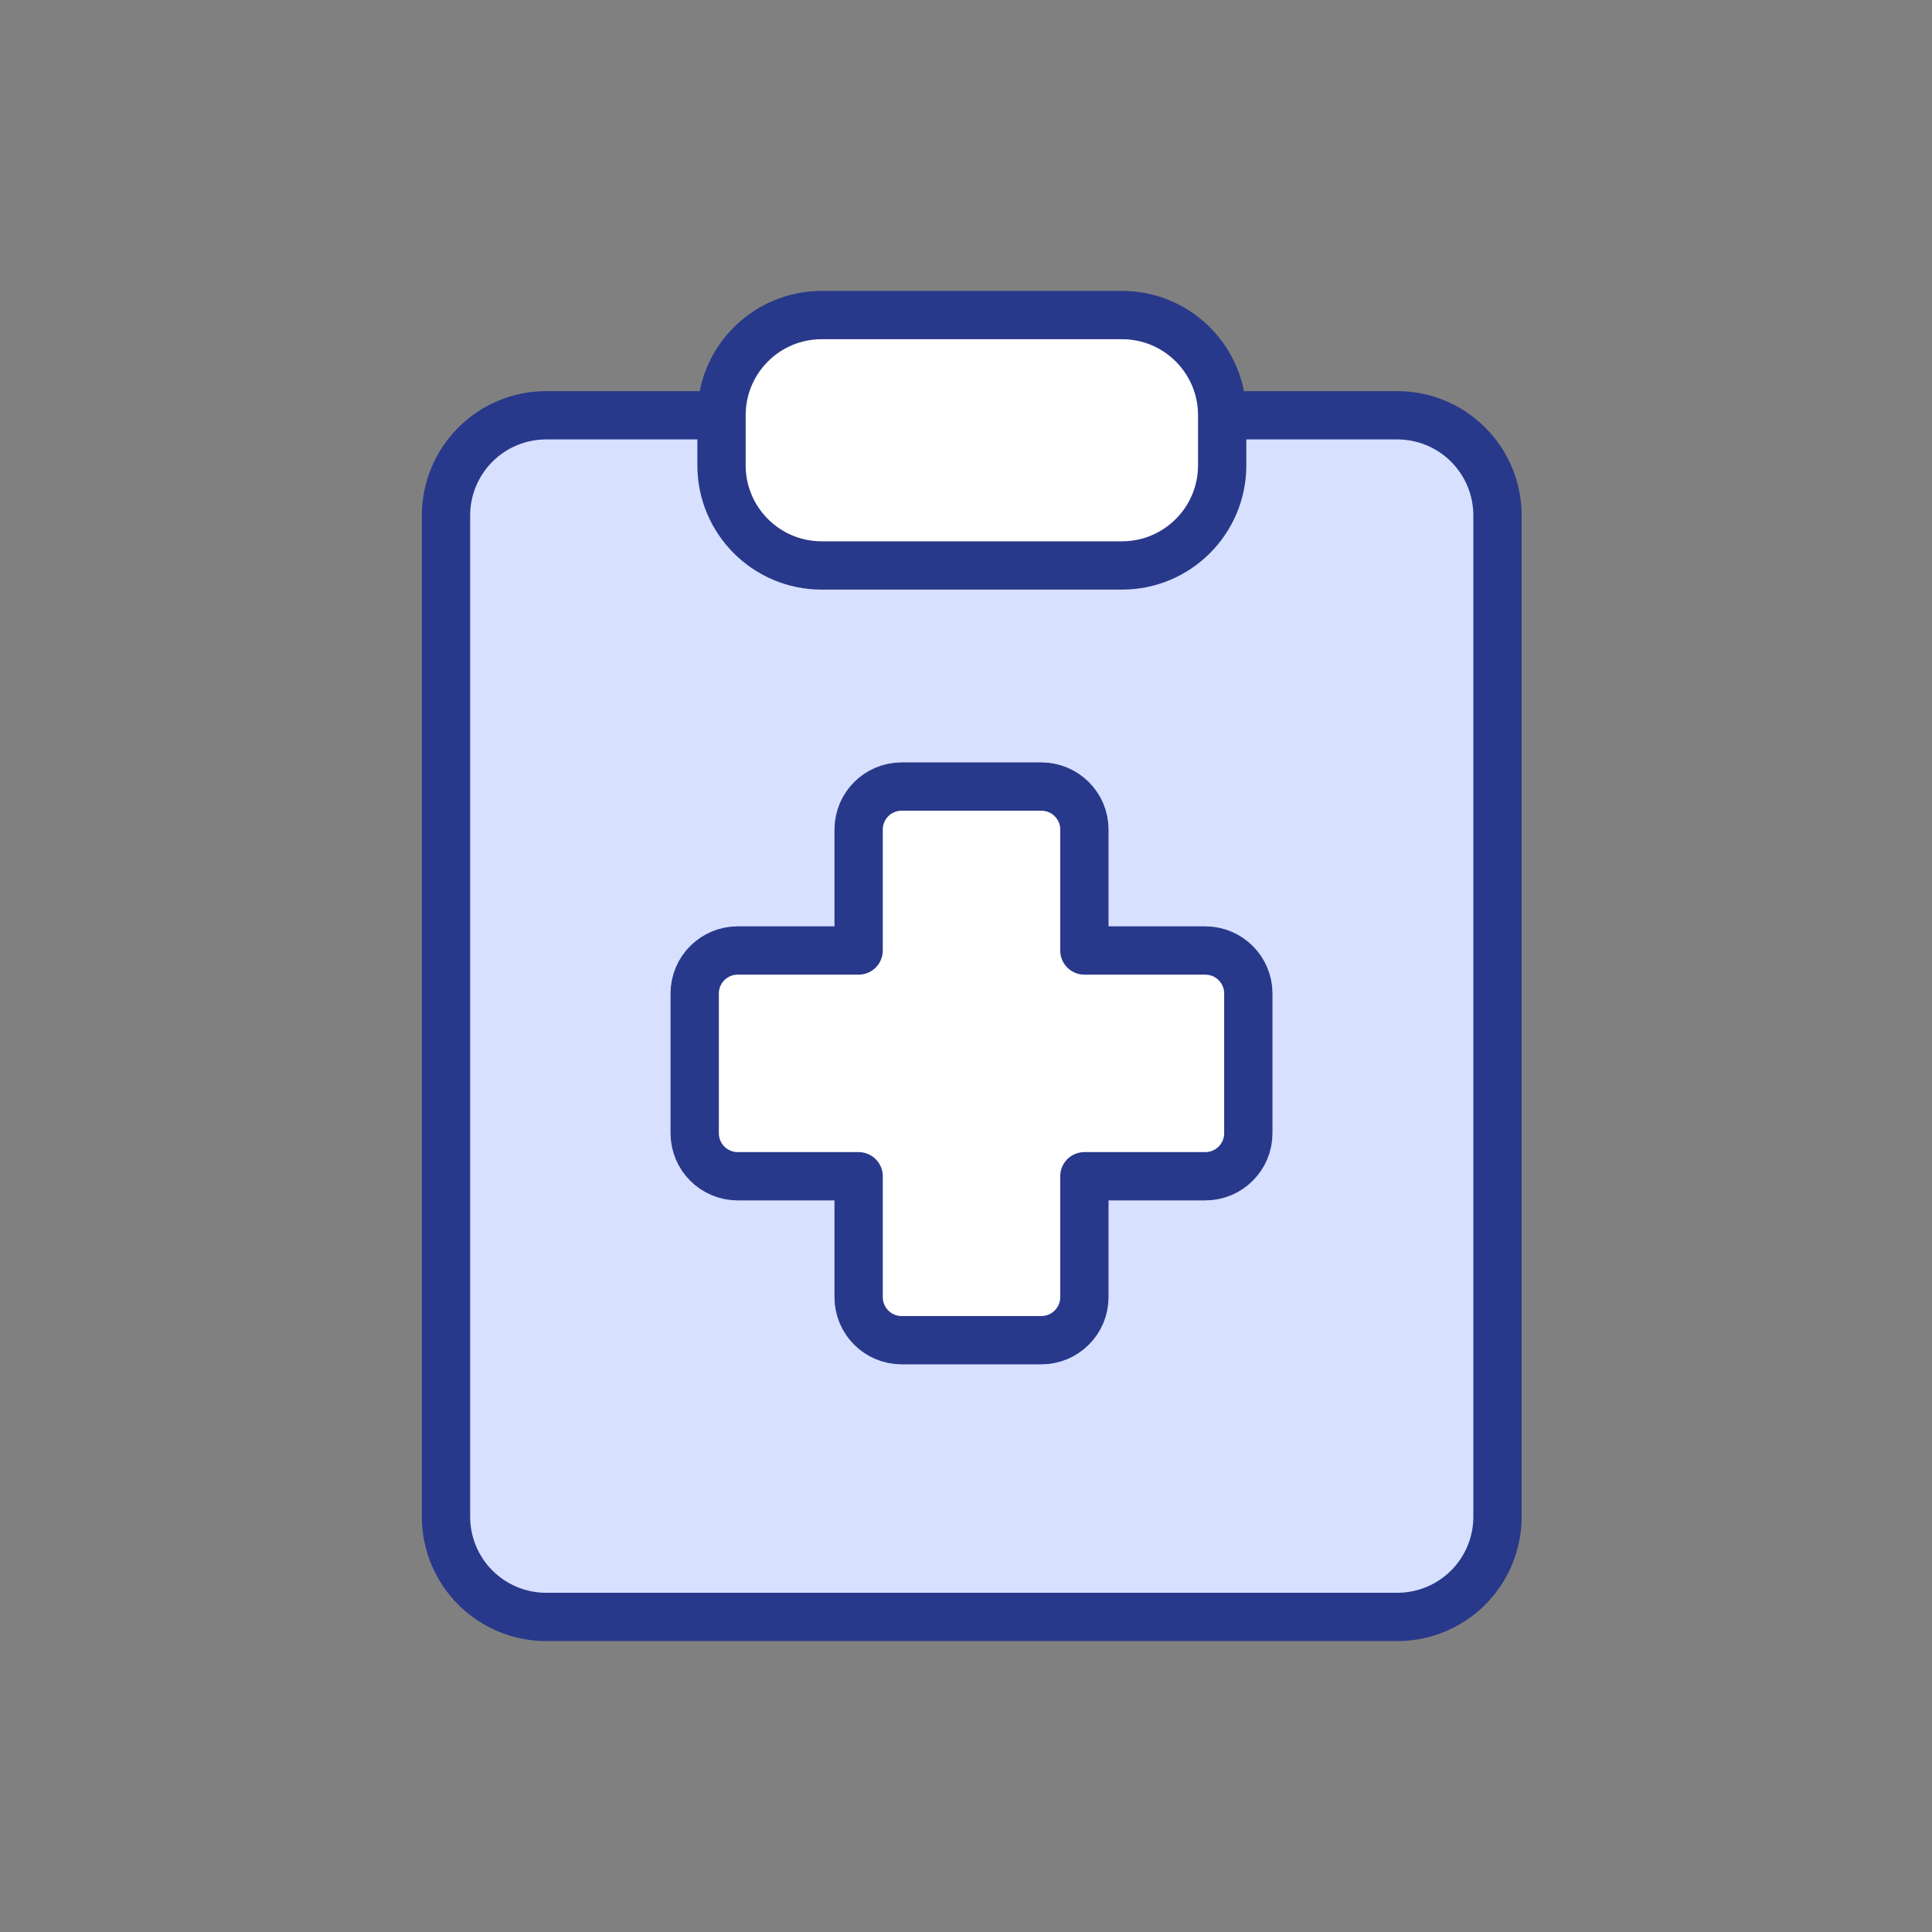
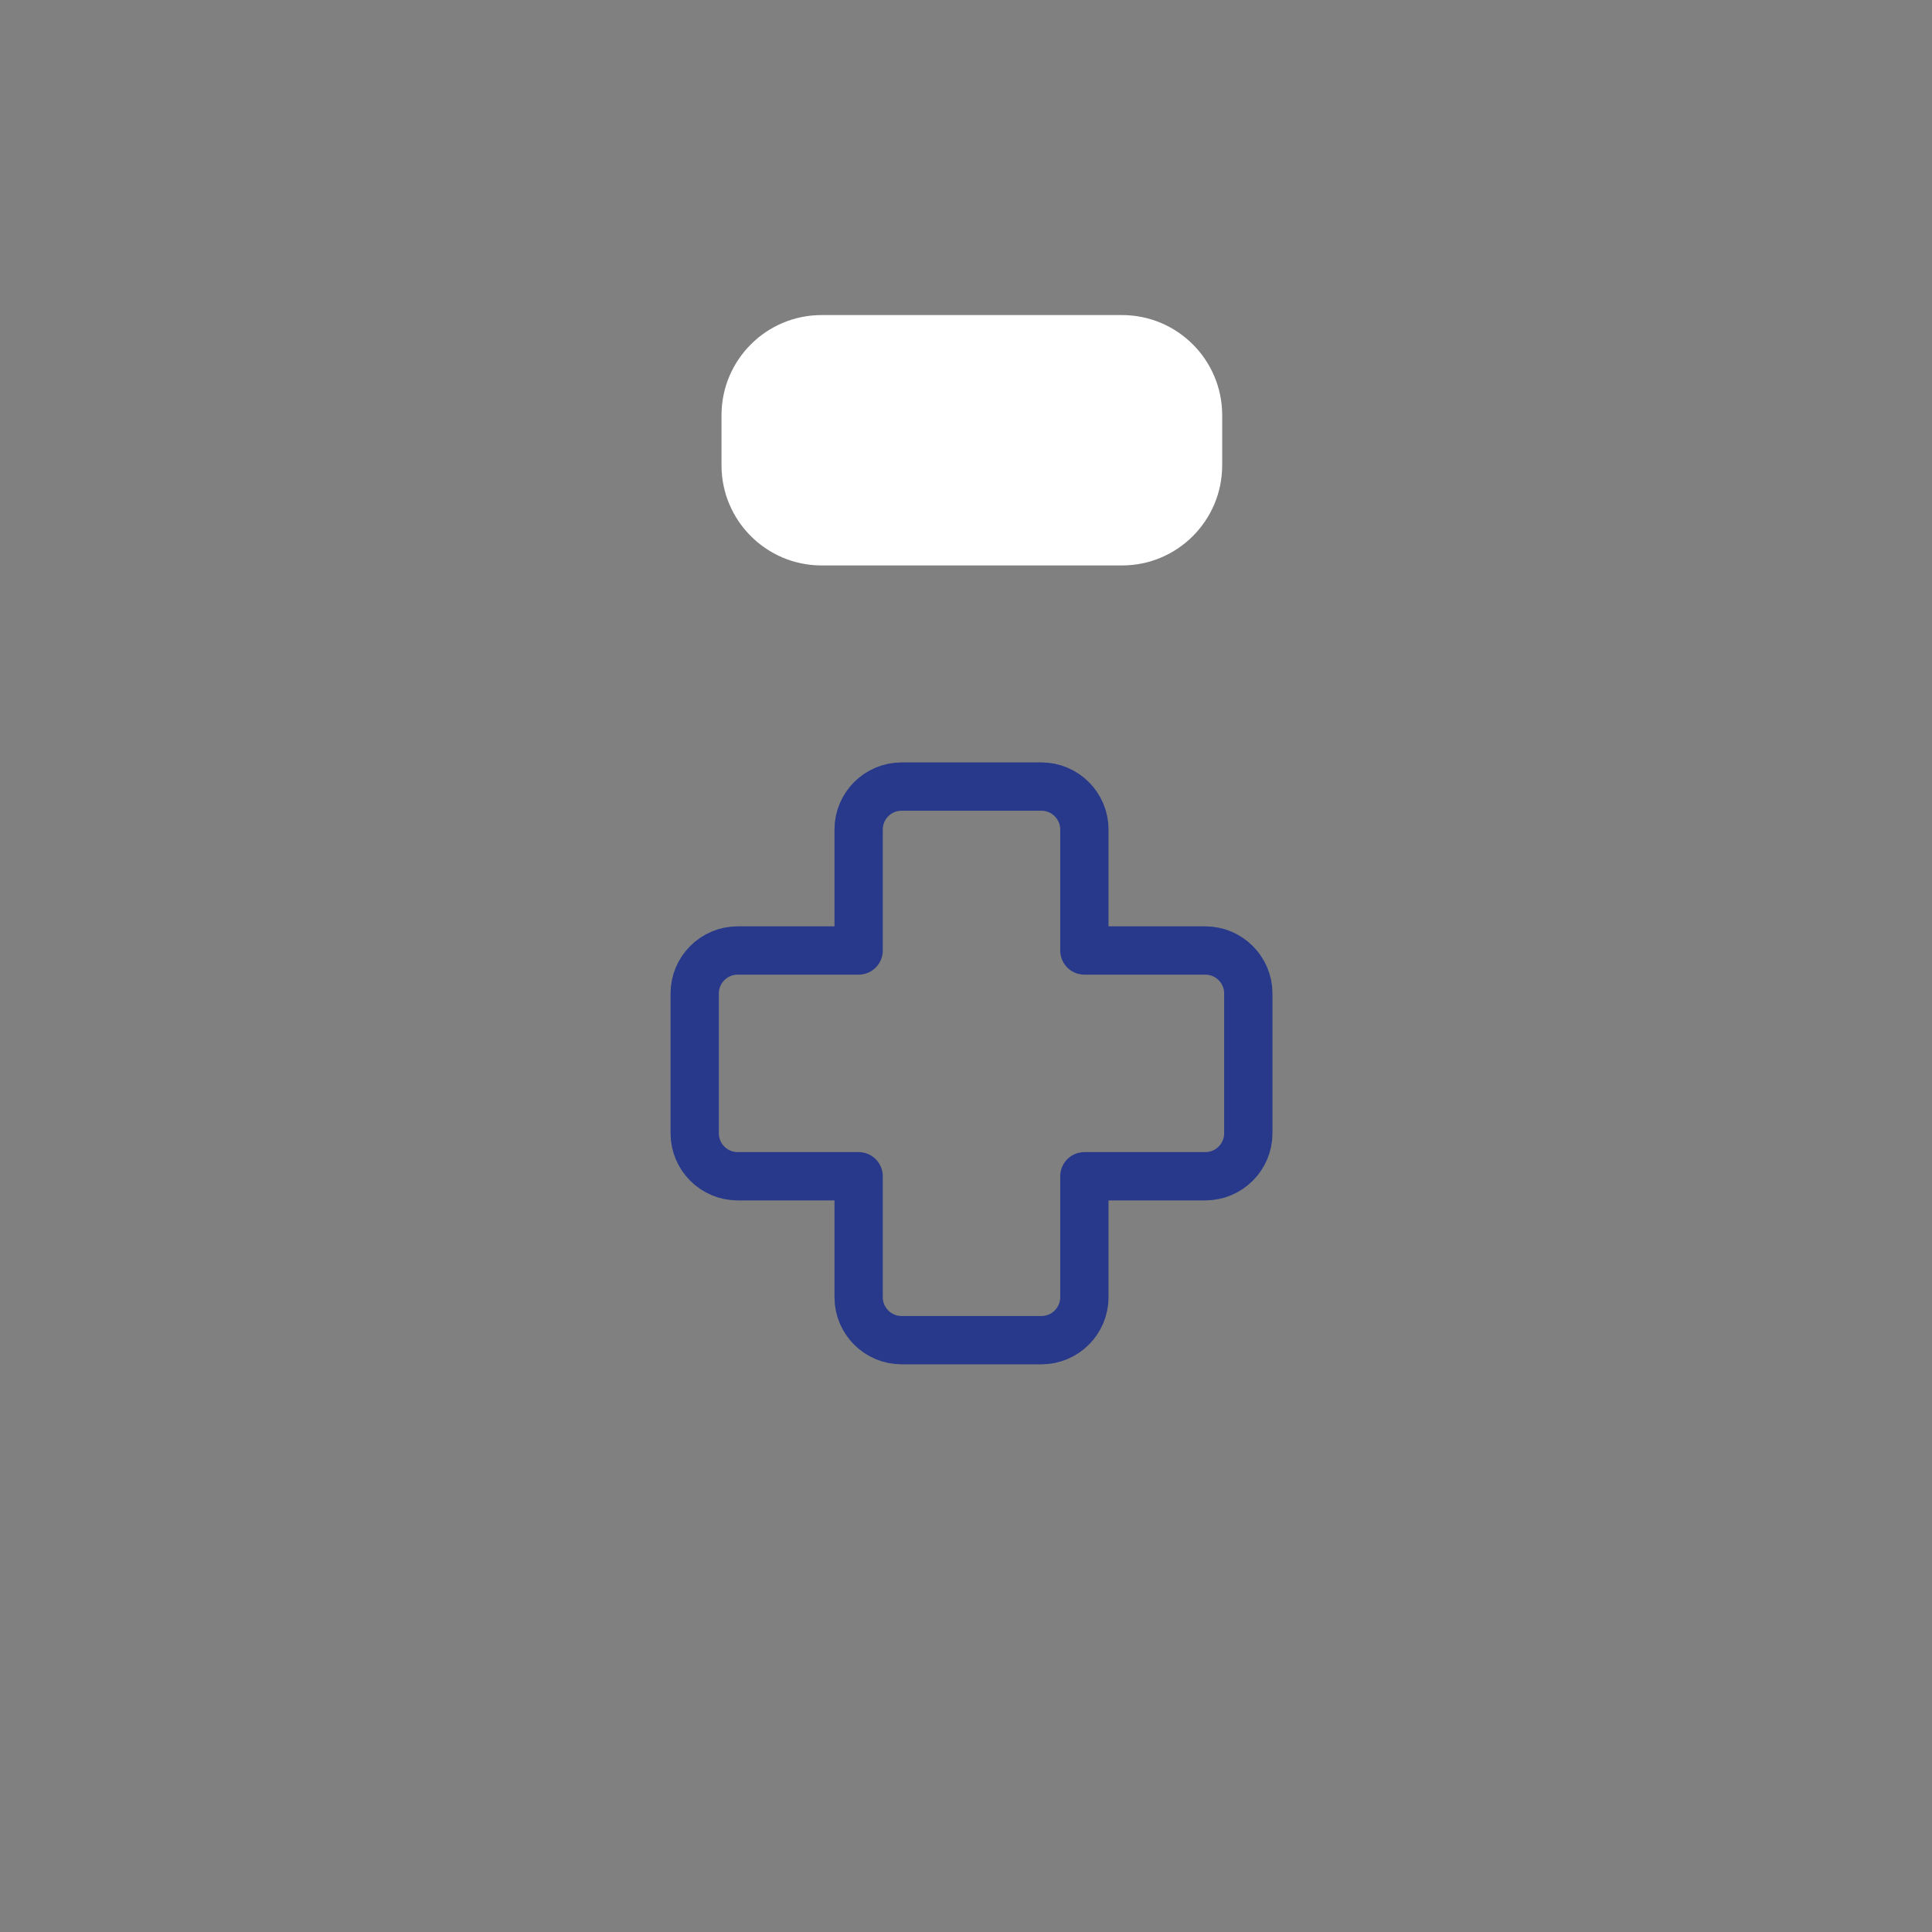
<svg xmlns="http://www.w3.org/2000/svg" width="40" height="40" viewBox="0 0 40 40" fill="none">
  <rect x="0" y="0" width="40" height="40" fill="#808080" stroke="none" />
-   <path fill-rule="evenodd" clip-rule="evenodd" d="M14.936 8.598H11.308C10.758 8.598 10.23 8.816 9.842 9.205C9.453 9.594 9.234 10.121 9.234 10.671V31.404C9.234 31.953 9.453 32.481 9.842 32.87C10.23 33.258 10.758 33.477 11.308 33.477H28.93C29.48 33.477 30.008 33.258 30.396 32.87C30.785 32.481 31.004 31.953 31.004 31.404V10.671C31.004 10.121 30.785 9.594 30.396 9.205C30.008 8.816 29.48 8.598 28.93 8.598H25.302V9.634C25.302 10.779 24.374 11.707 23.229 11.707H17.009C15.864 11.707 14.936 10.779 14.936 9.634V8.598Z" fill="#D7E0FF" />
-   <path d="M25.82 8.598H28.93C29.48 8.598 30.008 8.816 30.396 9.205C30.785 9.594 31.004 10.121 31.004 10.671V31.404C31.004 31.953 30.785 32.481 30.396 32.87C30.008 33.258 29.48 33.477 28.93 33.477H11.308C10.758 33.477 10.23 33.258 9.842 32.87C9.453 32.481 9.234 31.953 9.234 31.404V10.671C9.234 10.121 9.453 9.594 9.842 9.205C10.23 8.816 10.758 8.598 11.308 8.598H14.418" stroke="#28398B" stroke-linecap="round" stroke-linejoin="round" />
  <path d="M23.23 6.523H17.011C15.866 6.523 14.938 7.452 14.938 8.597V9.633C14.938 10.778 15.866 11.707 17.011 11.707H23.23C24.376 11.707 25.304 10.778 25.304 9.633V8.597C25.304 7.452 24.376 6.523 23.23 6.523Z" fill="white" />
-   <path d="M23.23 6.523H17.011C15.866 6.523 14.938 7.452 14.938 8.597V9.633C14.938 10.778 15.866 11.707 17.011 11.707H23.23C24.376 11.707 25.304 10.778 25.304 9.633V8.597C25.304 7.452 24.376 6.523 23.23 6.523Z" stroke="#28398B" stroke-linecap="round" stroke-linejoin="round" />
-   <path d="M18.667 16.285C18.175 16.285 17.777 16.684 17.777 17.175V19.679H15.273C14.781 19.679 14.383 20.078 14.383 20.569V23.463C14.383 23.954 14.781 24.353 15.273 24.353H17.777V26.857C17.777 27.348 18.175 27.747 18.667 27.747H21.56C22.052 27.747 22.451 27.348 22.451 26.857V24.353H24.954C25.446 24.353 25.845 23.954 25.845 23.463V20.569C25.845 20.078 25.446 19.679 24.954 19.679H22.451V17.175C22.451 16.684 22.052 16.285 21.56 16.285H18.667Z" fill="white" />
  <path d="M18.667 16.285C18.175 16.285 17.777 16.684 17.777 17.175V19.679H15.273C14.781 19.679 14.383 20.078 14.383 20.569V23.463C14.383 23.954 14.781 24.353 15.273 24.353H17.777V26.857C17.777 27.348 18.175 27.747 18.667 27.747H21.56C22.052 27.747 22.451 27.348 22.451 26.857V24.353H24.954C25.446 24.353 25.845 23.954 25.845 23.463V20.569C25.845 20.078 25.446 19.679 24.954 19.679H22.451V17.175C22.451 16.684 22.052 16.285 21.56 16.285H18.667Z" stroke="#28398B" stroke-linecap="round" stroke-linejoin="round" />
</svg>